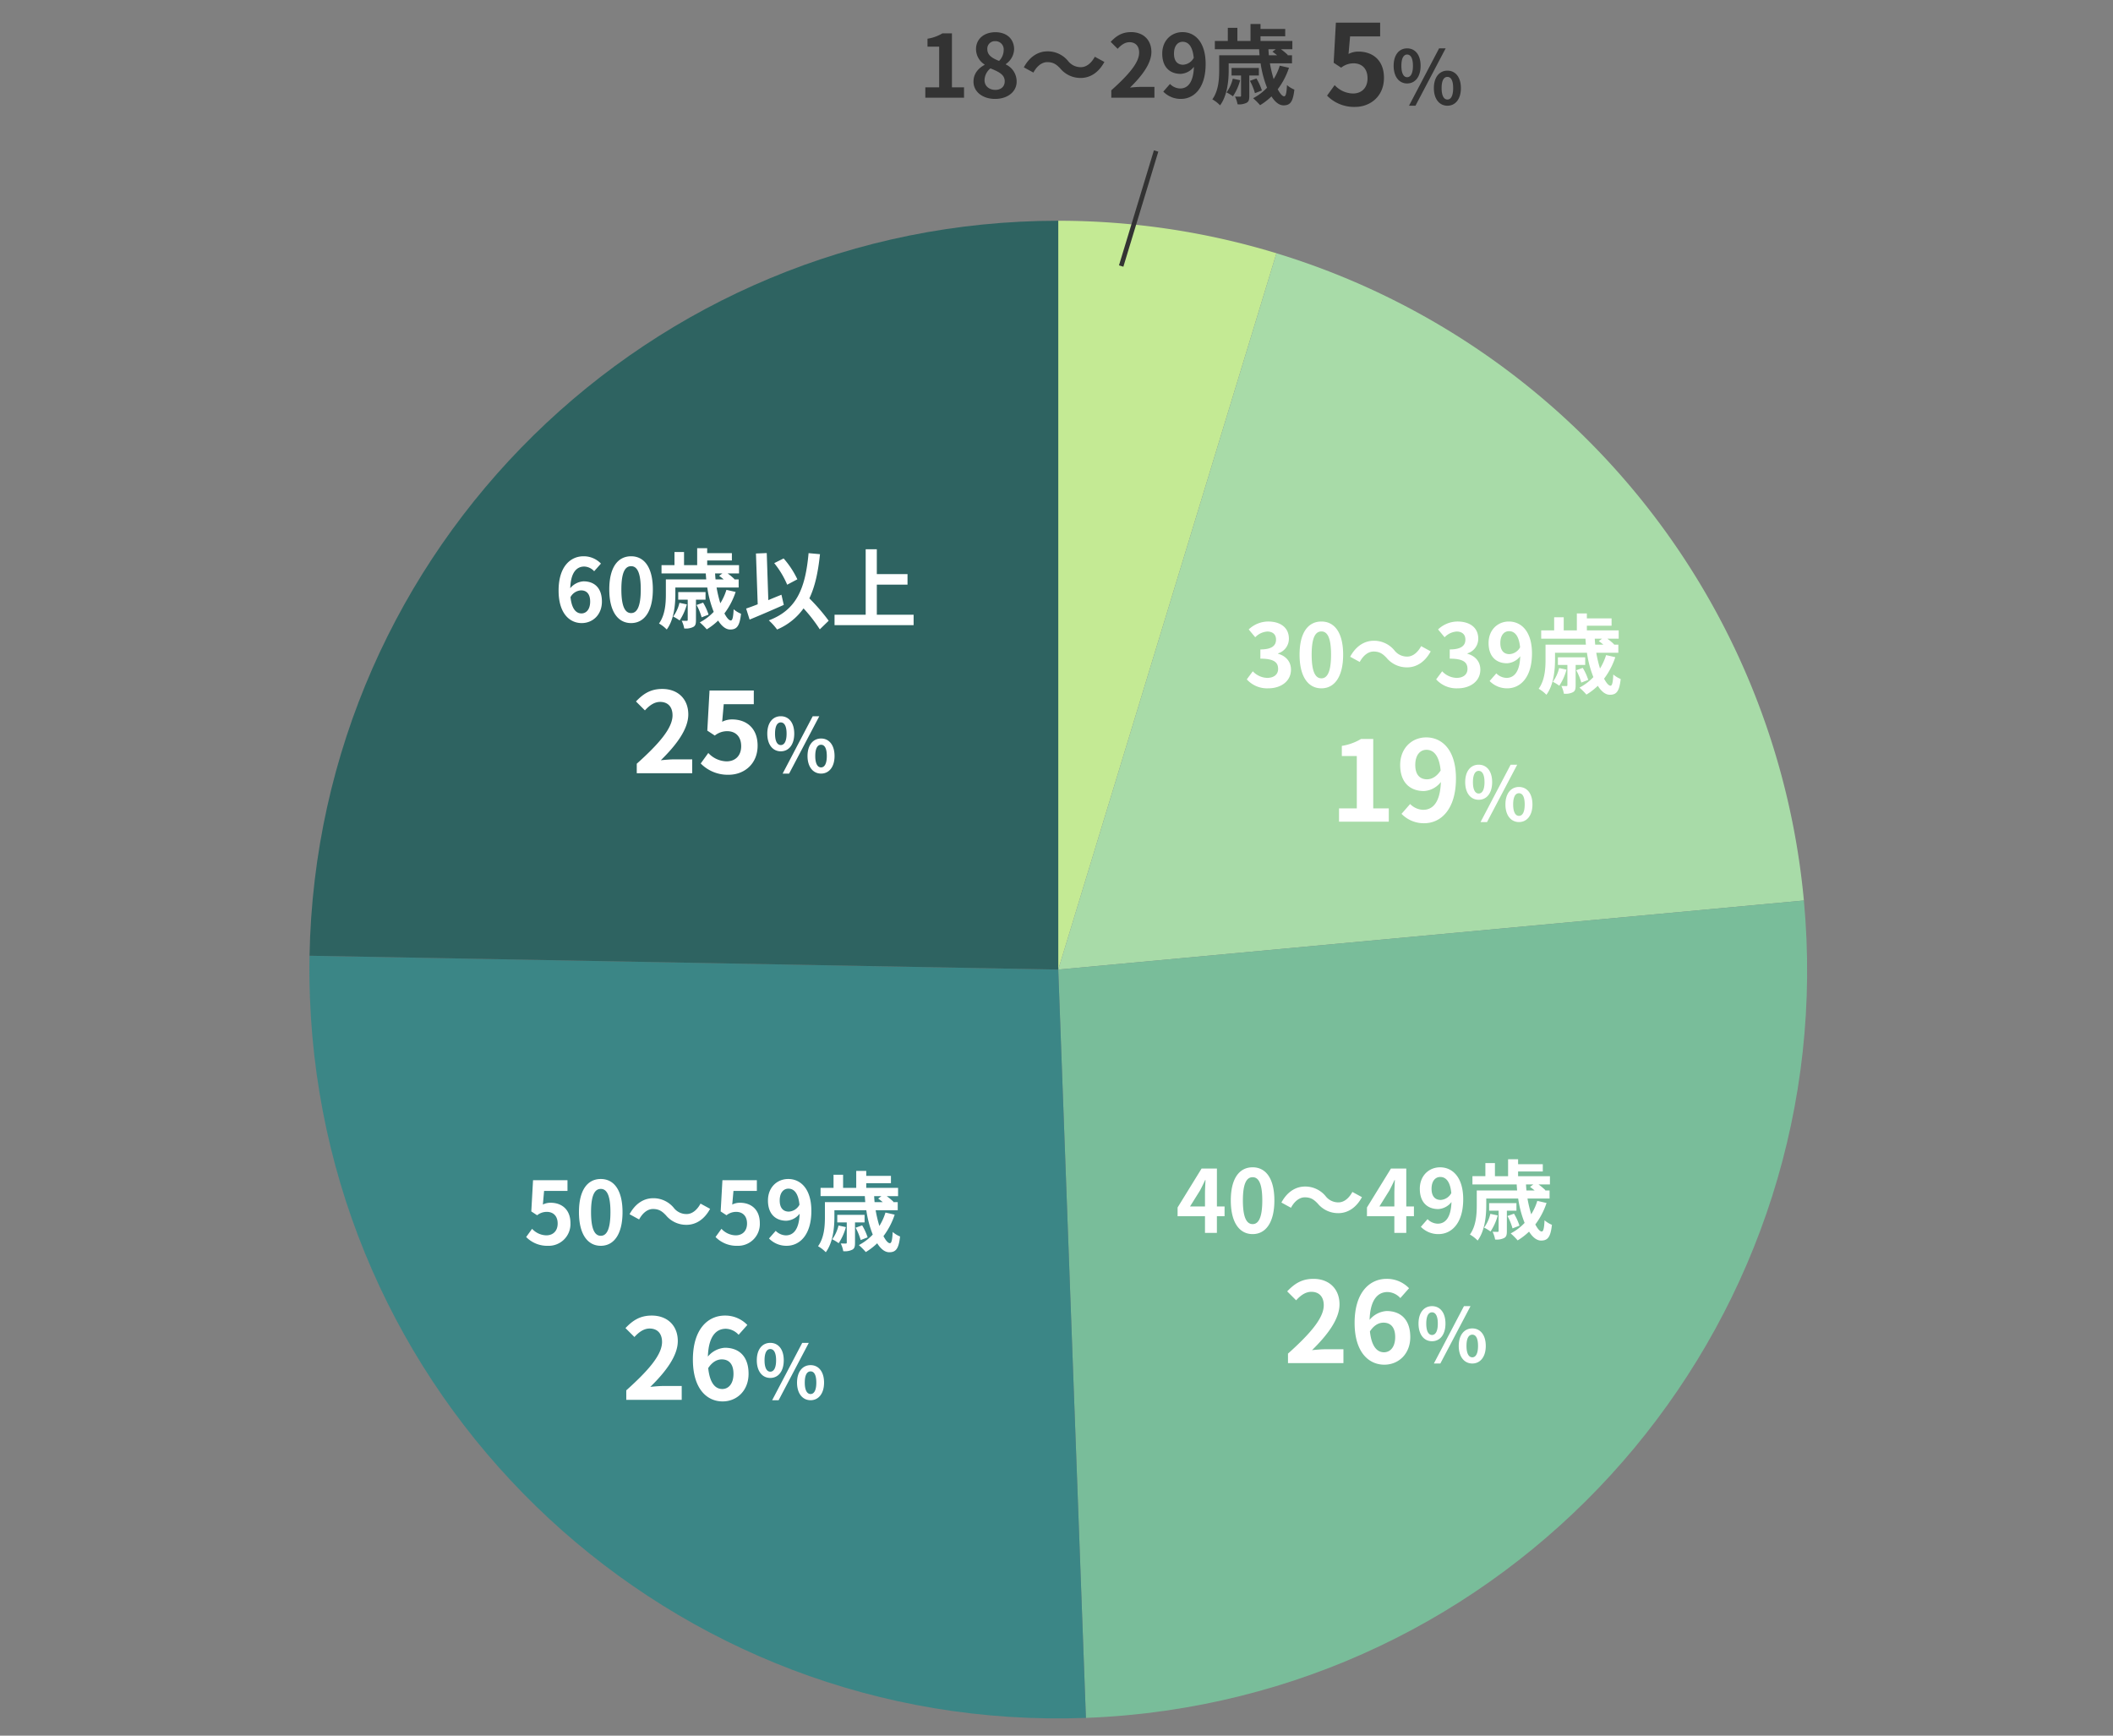
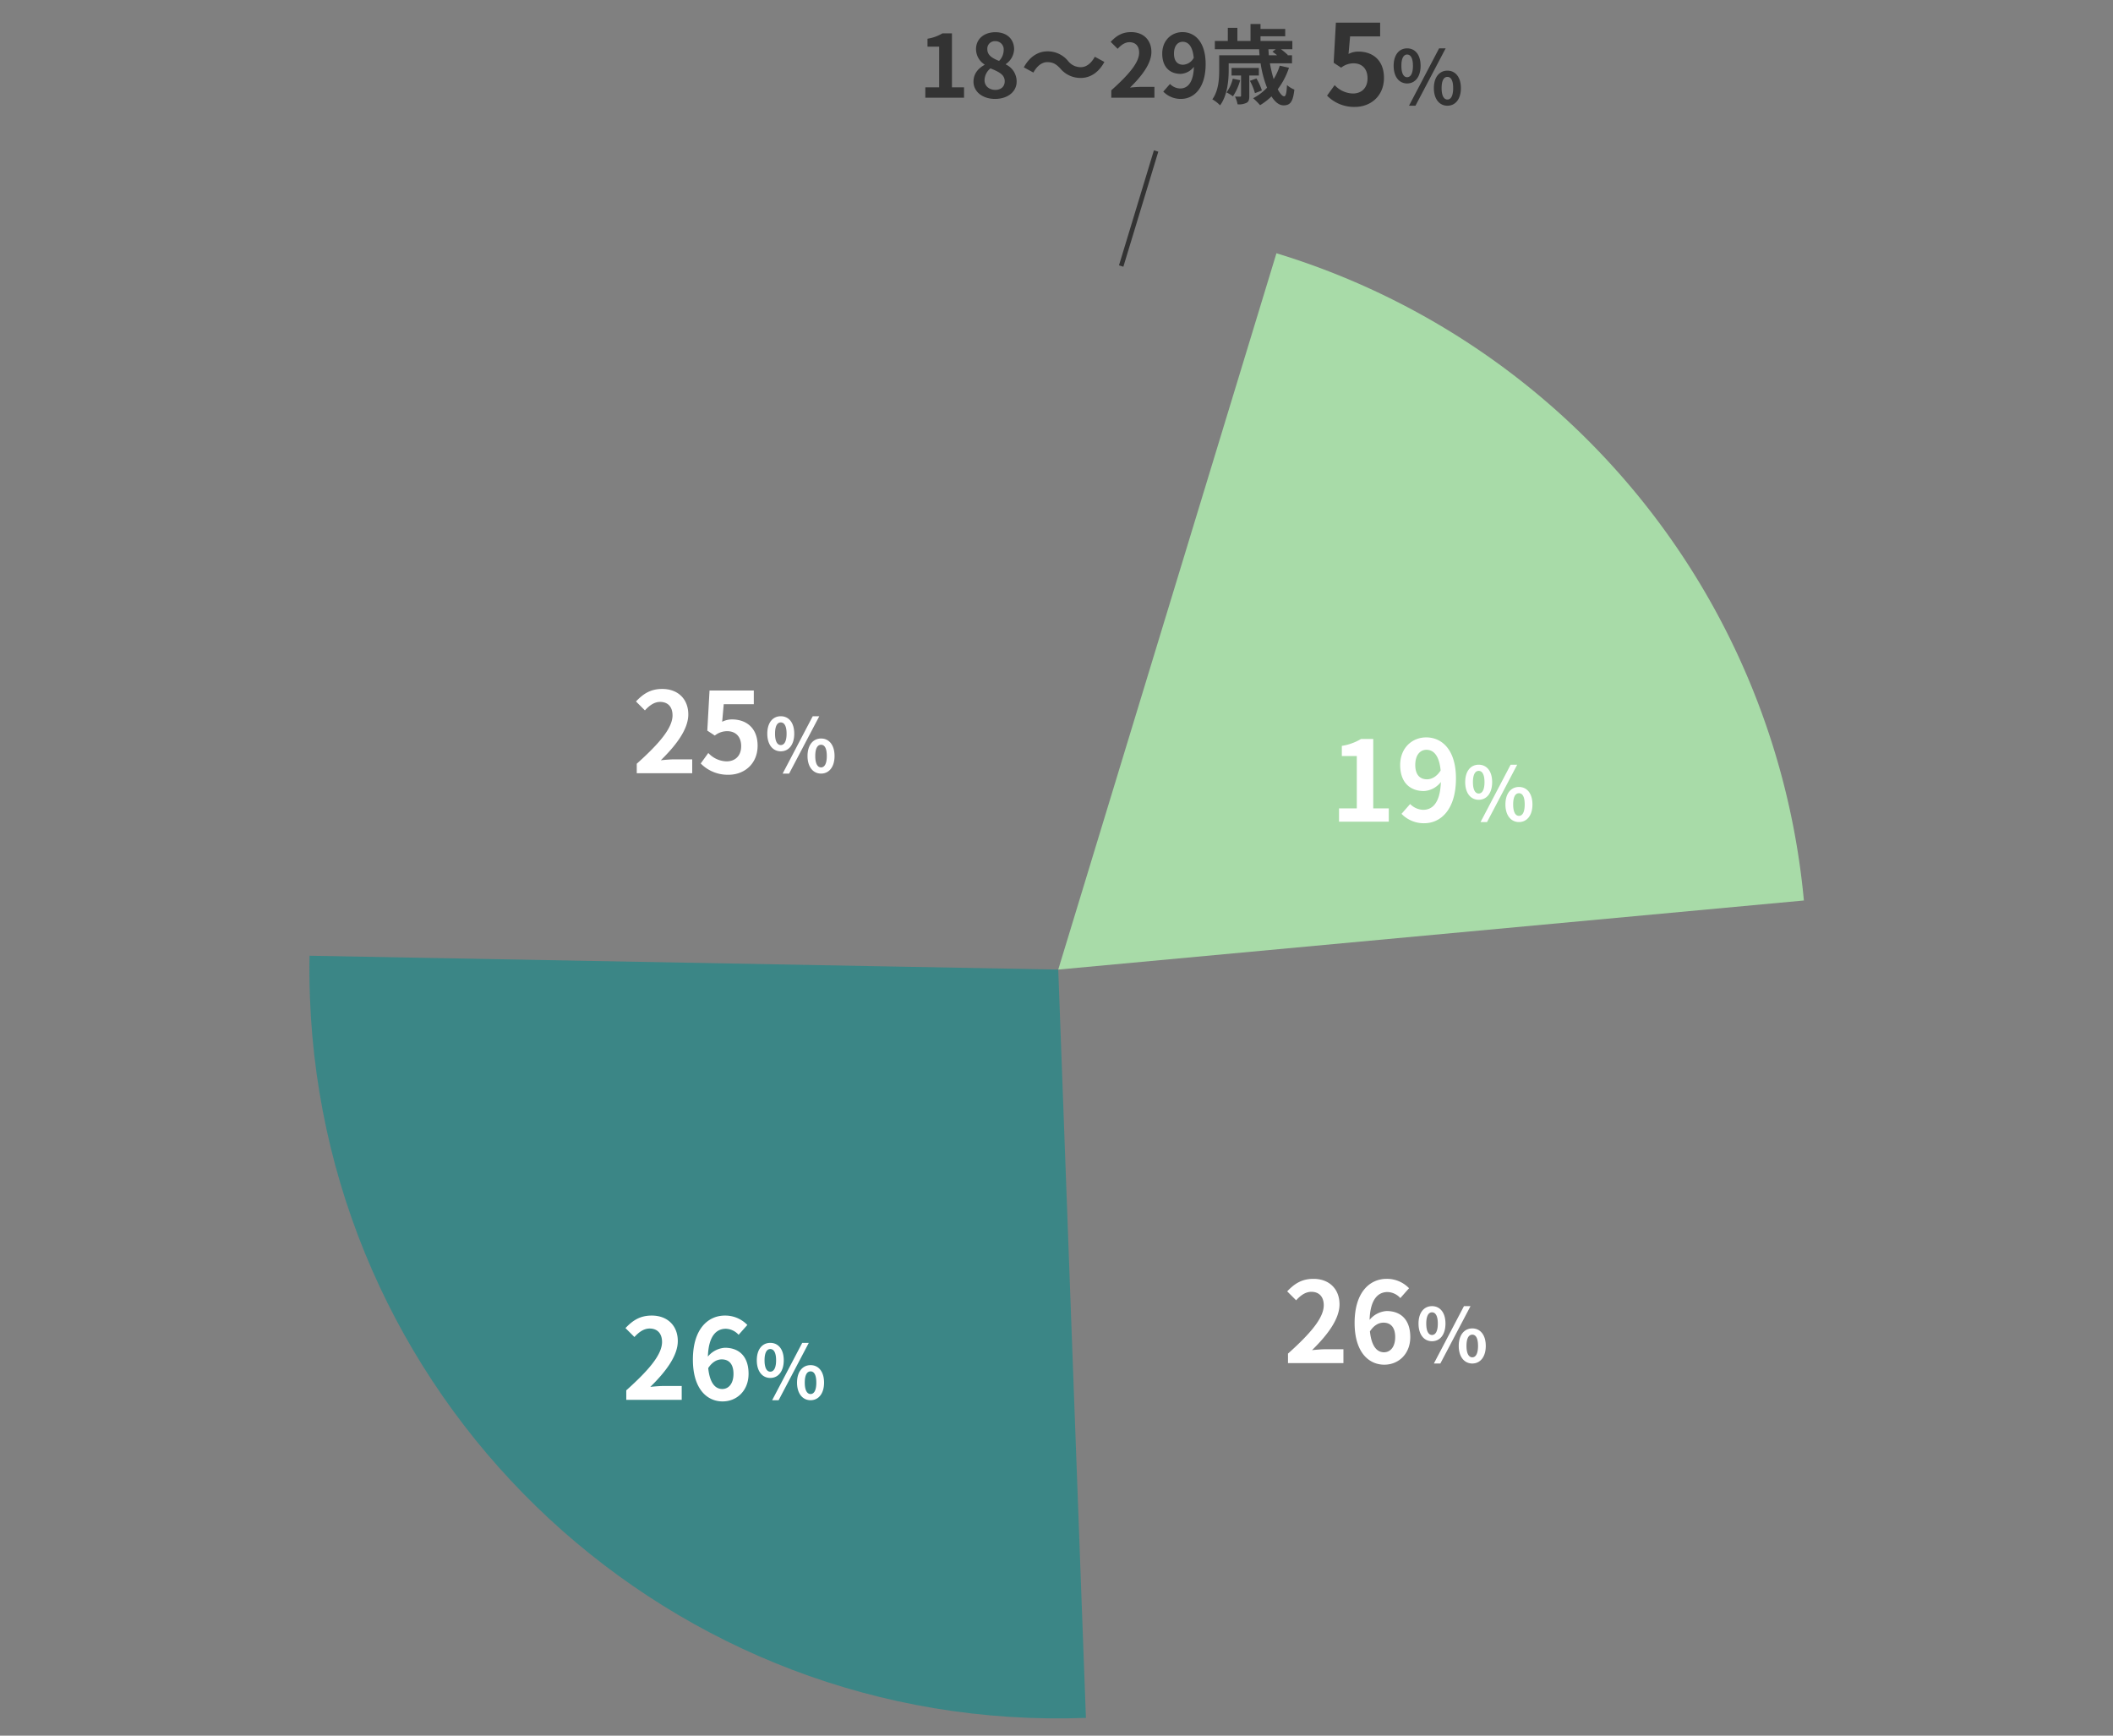
<svg xmlns="http://www.w3.org/2000/svg" width="800" height="657.143" viewBox="0 0 800 657.143">
  <rect x="0" y="0" width="800" height="657.143" fill="#808080" stroke="none" />
  <defs>
    <clipPath id="a">
      <path fill="#fff" stroke="#707070" d="M10050-544h800v657.143h-800z" />
    </clipPath>
    <clipPath id="b">
      <path fill="none" d="M0 0h567.054v642.048H0z" />
    </clipPath>
  </defs>
  <g clip-path="url(#a)" transform="translate(-10050 544)">
    <g clip-path="url(#b)" transform="translate(10167.143 -535.429)">
-       <path fill="#c4ea94" fill-rule="evenodd" d="M283.518 75.011a283.474 283.474 0 0 1 82.614 12.3l-82.614 271.218Z" />
      <path fill="#a8dba8" fill-rule="evenodd" d="M366.129 87.315a283.518 283.518 0 0 1 199.694 245.054l-282.308 26.16Z" />
-       <path fill="#79bd9a" fill-rule="evenodd" d="M565.826 332.368c14.448 155.918-100.234 294.018-256.148 308.468q-7.828.725-15.684 1.015l-10.476-283.323Z" />
      <path fill="#3b8686" fill-rule="evenodd" d="M293.994 641.852C137.519 647.637 5.98 525.481.194 369.005q-.294-7.856-.145-15.716l283.469 5.239Z" />
-       <path fill="#2e6361" fill-rule="evenodd" d="M.049 353.289C2.906 198.775 128.979 75.011 283.518 75.011v283.518Z" />
+       <path fill="#2e6361" fill-rule="evenodd" d="M.049 353.289v283.518Z" />
      <path fill="#333" d="m385.295 27.636 2.878-3.979a9.739 9.739 0 0 0 6.9 3.174c3.259 0 5.545-2.073 5.545-5.755 0-3.639-2.117-5.67-5.29-5.67a7.5 7.5 0 0 0-4.7 1.649l-2.834-1.862L388.633 0h16.759v5.207h-11.378l-.592 6.644a8.1 8.1 0 0 1 3.766-.888c5.249 0 9.651 3.132 9.651 9.945 0 6.981-5.163 11-10.962 11a14.279 14.279 0 0 1-10.581-4.275m25.208-11.29c0-4.205 2.114-6.6 5.105-6.6 3.016 0 5.1 2.4 5.1 6.6s-2.087 6.681-5.1 6.681c-2.991 0-5.105-2.48-5.105-6.681m7.305 0c0-3.074-.96-4.261-2.2-4.261-1.214 0-2.172 1.187-2.172 4.261s.958 4.314 2.172 4.314c1.24 0 2.2-1.242 2.2-4.314m9.9-6.6h2.482l-11.424 21.715h-2.452Zm-1.975 15.059c0-4.2 2.142-6.627 5.133-6.627s5.1 2.427 5.1 6.627c0 4.175-2.114 6.655-5.1 6.655s-5.133-2.48-5.133-6.655m7.3 0c0-3.1-.93-4.259-2.17-4.259s-2.2 1.157-2.2 4.259c0 3.044.96 4.314 2.2 4.314s2.17-1.27 2.17-4.314" />
      <path fill="#fff" d="M389.826 297.491h6.729v-19.805h-5.67v-3.852a20.219 20.219 0 0 0 7.277-2.623h4.615v26.28h5.883v5.038h-18.834Zm26.917-1.649a7.187 7.187 0 0 0 4.953 2.2c3.514 0 6.433-2.665 6.687-10.537a8.706 8.706 0 0 1-6.435 3.426c-5.207 0-8.973-3.215-8.973-9.861 0-6.433 4.485-10.453 9.861-10.453 5.927 0 11.258 4.656 11.258 15.533 0 11.848-5.8 16.97-12.019 16.97a11.746 11.746 0 0 1-8.591-3.555Zm11.554-12.7c-.55-5.714-2.709-7.828-5.374-7.828-2.329 0-4.233 1.9-4.233 5.755 0 3.68 1.735 5.415 4.444 5.415 1.693 0 3.641-.93 5.163-3.343m9.297 4.415c0-4.205 2.114-6.6 5.105-6.6 3.016 0 5.1 2.4 5.1 6.6s-2.086 6.681-5.1 6.681c-2.991 0-5.105-2.48-5.105-6.681m7.305 0c0-3.074-.96-4.261-2.2-4.261-1.214 0-2.172 1.187-2.172 4.261s.958 4.314 2.172 4.314c1.24 0 2.2-1.242 2.2-4.314m9.9-6.6h2.482l-11.423 21.717h-2.452Zm-1.976 15.059c0-4.2 2.142-6.627 5.133-6.627s5.1 2.427 5.1 6.627c0 4.175-2.114 6.655-5.1 6.655s-5.133-2.48-5.133-6.655m7.3 0c0-3.1-.93-4.259-2.17-4.259s-2.2 1.157-2.2 4.259c0 3.044.96 4.314 2.2 4.314s2.17-1.27 2.17-4.314m-89.624 207.917c8.506-7.617 13.542-13.5 13.542-18.325 0-3.174-1.735-5.078-4.7-5.078-2.285 0-4.189 1.478-5.758 3.215l-3.384-3.384c2.878-3.049 5.672-4.74 9.945-4.74 5.926 0 9.861 3.808 9.861 9.648 0 5.67-4.7 11.765-10.409 17.351 1.564-.171 3.639-.34 5.077-.34h6.815v5.249h-20.989Zm42.534-21.034a6.8 6.8 0 0 0-4.823-2.285c-3.6 0-6.56 2.709-6.815 10.539a9.114 9.114 0 0 1 6.433-3.345c5.249 0 8.973 3.132 8.973 9.861 0 6.433-4.488 10.456-9.82 10.456-5.966 0-11.258-4.784-11.258-15.829 0-11.682 5.8-16.674 12.105-16.674a11.6 11.6 0 0 1 8.508 3.553Zm-1.945 14.77c0-3.722-1.735-5.459-4.444-5.459-1.693 0-3.555.888-5.121 3.3.592 5.714 2.709 7.914 5.332 7.914 2.329 0 4.233-1.948 4.233-5.755m8.831-5.111c0-4.2 2.114-6.6 5.105-6.6 3.016 0 5.1 2.4 5.1 6.6s-2.087 6.683-5.1 6.683c-2.991 0-5.105-2.482-5.105-6.683m7.305 0c0-3.074-.96-4.259-2.2-4.259-1.214 0-2.172 1.184-2.172 4.259s.958 4.314 2.172 4.314c1.24 0 2.2-1.24 2.2-4.314m9.9-6.6h2.482l-11.423 21.716h-2.452Zm-1.973 15.059c0-4.2 2.142-6.625 5.133-6.625s5.1 2.424 5.1 6.625c0 4.175-2.114 6.657-5.1 6.657s-5.133-2.482-5.133-6.657m7.3 0c0-3.1-.93-4.259-2.17-4.259s-2.2 1.157-2.2 4.259c0 3.047.96 4.314 2.2 4.314s2.17-1.268 2.17-4.314M119.97 517.837c8.506-7.617 13.542-13.5 13.542-18.325 0-3.171-1.735-5.078-4.7-5.078-2.285 0-4.189 1.48-5.758 3.215l-3.384-3.382c2.878-3.051 5.672-4.74 9.945-4.74 5.926 0 9.861 3.808 9.861 9.646 0 5.672-4.7 11.767-10.409 17.354 1.564-.171 3.639-.34 5.078-.34h6.815v5.249h-20.99Zm42.532-21.031a6.79 6.79 0 0 0-4.823-2.286c-3.6 0-6.56 2.709-6.815 10.539a9.118 9.118 0 0 1 6.433-3.345c5.249 0 8.973 3.132 8.973 9.861 0 6.433-4.488 10.456-9.82 10.456-5.966 0-11.258-4.786-11.258-15.832 0-11.679 5.8-16.671 12.105-16.671a11.6 11.6 0 0 1 8.508 3.553Zm-1.943 14.77c0-3.722-1.735-5.459-4.446-5.459-1.693 0-3.553.886-5.121 3.3.592 5.716 2.709 7.916 5.332 7.916 2.329 0 4.235-1.948 4.235-5.755m8.829-5.117c0-4.2 2.114-6.6 5.105-6.6 3.016 0 5.1 2.4 5.1 6.6s-2.087 6.681-5.1 6.681c-2.991 0-5.105-2.48-5.105-6.681m7.305 0c0-3.074-.96-4.261-2.2-4.261-1.214 0-2.172 1.187-2.172 4.261s.958 4.31 2.172 4.31c1.24 0 2.2-1.242 2.2-4.314m9.9-6.6h2.482l-11.424 21.721h-2.452Zm-1.973 15.061c0-4.2 2.142-6.625 5.133-6.625s5.1 2.424 5.1 6.625c0 4.175-2.114 6.657-5.1 6.657s-5.133-2.482-5.133-6.657m7.3 0c0-3.1-.93-4.259-2.17-4.259s-2.2 1.157-2.2 4.259c0 3.047.96 4.314 2.2 4.314s2.17-1.268 2.17-4.314m-67.98-234.331c8.506-7.617 13.542-13.5 13.542-18.325 0-3.174-1.735-5.078-4.7-5.078-2.285 0-4.189 1.478-5.758 3.215l-3.38-3.382c2.878-3.049 5.672-4.74 9.945-4.74 5.926 0 9.861 3.808 9.861 9.648 0 5.67-4.7 11.765-10.409 17.351 1.564-.171 3.639-.34 5.078-.34h6.814v5.249H123.94Zm24.21-.088 2.878-3.979a9.739 9.739 0 0 0 6.9 3.174c3.259 0 5.545-2.073 5.545-5.753 0-3.641-2.117-5.672-5.29-5.672a7.487 7.487 0 0 0-4.7 1.652l-2.835-1.869.844-15.191h16.76v5.2h-11.383l-.592 6.644a8.1 8.1 0 0 1 3.766-.888c5.249 0 9.651 3.132 9.651 9.947 0 6.981-5.163 11-10.962 11a14.271 14.271 0 0 1-10.581-4.277m25.209-11.279c0-4.2 2.114-6.6 5.105-6.6 3.016 0 5.1 2.4 5.1 6.6s-2.087 6.683-5.1 6.683c-2.991 0-5.105-2.482-5.105-6.683m7.305 0c0-3.074-.96-4.259-2.2-4.259-1.214 0-2.172 1.184-2.172 4.259s.958 4.314 2.172 4.314c1.24 0 2.2-1.24 2.2-4.314m9.9-6.6h2.482l-11.424 21.717h-2.452Zm-1.973 15.059c0-4.2 2.142-6.625 5.133-6.625s5.1 2.424 5.1 6.625c0 4.175-2.114 6.657-5.1 6.657s-5.133-2.482-5.133-6.657m7.3 0c0-3.1-.93-4.259-2.17-4.259s-2.2 1.157-2.2 4.259c0 3.047.96 4.314 2.2 4.314s2.17-1.268 2.17-4.314" />
      <path fill="#333" d="M233.193 24.499h5.237V9.091h-4.414v-3a15.815 15.815 0 0 0 5.668-2.041h3.588v20.449h4.578v3.919h-14.657Zm18.238-2.137c0-3.13 1.908-5.138 4.182-6.357v-.164a6.937 6.937 0 0 1-3.227-5.795c0-3.921 3.1-6.424 7.342-6.424 4.314 0 7.081 2.6 7.081 6.489a7.1 7.1 0 0 1-3.13 5.566v.164a7.084 7.084 0 0 1 4.085 6.521c0 3.69-3.262 6.519-8.2 6.519-4.643 0-8.133-2.7-8.133-6.519m11.821-.164c0-2.538-2.237-3.59-5.4-4.876a5.867 5.867 0 0 0-2.239 4.513c0 2.207 1.811 3.623 4.083 3.623 2.043 0 3.555-1.152 3.555-3.259m-.393-11.79a3.107 3.107 0 0 0-3.229-3.393 2.837 2.837 0 0 0-2.963 3.033c0 2.3 1.878 3.424 4.446 4.446a5.838 5.838 0 0 0 1.746-4.085m21.398 6.912c-1.416-1.483-2.6-2.369-4.906-2.369-2.107 0-3.986 1.612-5.237 3.951l-3.622-1.978c2.207-4.083 5.434-6.058 8.957-6.058a9.967 9.967 0 0 1 7.772 3.623 6.027 6.027 0 0 0 4.906 2.371c2.107 0 3.986-1.612 5.237-3.951l3.622 1.975c-2.207 4.083-5.434 6.058-8.957 6.058a9.959 9.959 0 0 1-7.772-3.623m19.349 8.3c6.618-5.929 10.539-10.5 10.539-14.259 0-2.471-1.351-3.953-3.657-3.953-1.777 0-3.259 1.154-4.478 2.5l-2.635-2.635c2.239-2.371 4.414-3.687 7.74-3.687 4.61 0 7.673 2.963 7.673 7.509 0 4.414-3.657 9.156-8.1 13.5 1.217-.132 2.831-.264 3.951-.264h5.3v4.083h-16.333Zm22.219-2.405a5.587 5.587 0 0 0 3.854 1.714c2.732 0 5.006-2.075 5.2-8.2a6.775 6.775 0 0 1-5.006 2.667c-4.05 0-6.981-2.5-6.981-7.673 0-5.006 3.491-8.136 7.675-8.136 4.61 0 8.758 3.625 8.758 12.089 0 9.218-4.511 13.2-9.352 13.2a9.139 9.139 0 0 1-6.685-2.767Zm8.991-9.88c-.428-4.446-2.107-6.091-4.182-6.091-1.811 0-3.294 1.483-3.294 4.478 0 2.864 1.351 4.215 3.458 4.215a4.861 4.861 0 0 0 4.018-2.6m36.057 3.752a28.1 28.1 0 0 1-4.249 8.136c.891 1.679 1.747 2.667 2.438 2.667.625 0 .923-1.316 1.053-4.249a10.241 10.241 0 0 0 2.8 1.712c-.527 4.812-1.679 5.963-4.118 5.963-1.647 0-3.227-1.284-4.546-3.391a24.35 24.35 0 0 1-4.314 3.324 24.615 24.615 0 0 0-2.635-2.632 20.242 20.242 0 0 0 5.27-3.986 40.286 40.286 0 0 1-2.436-9.22h-12.088v2.6c0 3.951-.527 9.648-3.262 13.3a12.956 12.956 0 0 0-2.931-2.274c2.371-3.259 2.6-7.77 2.6-11.064v-5.628h15.281c-.065-.756-.132-1.513-.164-2.272H342.81v-3.13h4.909V1.975h3.62v4.971h4.973V.527h3.789v1.878h9.352V5.17h-9.351v1.776h12.052v3.13h-4.314a21.7 21.7 0 0 1 2.6 2.172l-.132.1h1.712v3.065h-8.365a49.54 49.54 0 0 0 1.417 5.961 21.552 21.552 0 0 0 2.307-5.075Zm-18.478 4.709a20.363 20.363 0 0 1-2.734 6.093 15.819 15.819 0 0 0-2.436-1.48 14.194 14.194 0 0 0 2.371-5.2Zm3.458-1.777v7.705c0 1.383-.164 2.172-1.052 2.635a6.374 6.374 0 0 1-3.394.56 11.3 11.3 0 0 0-.955-2.931c.856.032 1.647.032 1.878.032.329 0 .4-.1.4-.4v-7.6h-3.59v-2.864h10.333v2.864Zm2.14 6.683a21.9 21.9 0 0 0-1.908-4.675l2.468-.891a21.9 21.9 0 0 1 2.075 4.545Zm5.105-16.63c.032.759.1 1.515.164 2.272h3.1a26.732 26.732 0 0 0-1.744-1.351l1.251-.921Z" />
-       <path fill="#fff" d="m354.906 248.648 2.272-3.06a7.753 7.753 0 0 0 5.436 2.5c2.468 0 4.148-1.219 4.148-3.391 0-2.4-1.416-3.886-6.718-3.886v-3.491c4.478 0 5.929-1.547 5.929-3.722 0-1.908-1.187-3.028-3.262-3.063a6.966 6.966 0 0 0-4.61 2.172l-2.47-2.963a10.814 10.814 0 0 1 7.312-3c4.71 0 7.9 2.3 7.9 6.489a5.769 5.769 0 0 1-4.085 5.563v.164c2.767.761 4.874 2.8 4.874 6 0 4.478-3.919 7.081-8.561 7.081a10.359 10.359 0 0 1-8.168-3.393m19.984-9.352c0-8.432 3.294-12.547 8.265-12.547 4.941 0 8.233 4.15 8.233 12.547s-3.292 12.746-8.233 12.746c-4.971 0-8.265-4.347-8.265-12.746m11.92 0c0-6.817-1.58-8.793-3.655-8.793-2.107 0-3.687 1.975-3.687 8.793 0 6.849 1.58 8.957 3.687 8.957 2.075 0 3.655-2.107 3.655-8.957m21.002 1.186c-1.416-1.483-2.6-2.371-4.906-2.371-2.107 0-3.986 1.615-5.237 3.953l-3.623-1.978c2.207-4.085 5.434-6.058 8.957-6.058a9.965 9.965 0 0 1 7.772 3.62 6.023 6.023 0 0 0 4.906 2.373c2.107 0 3.986-1.615 5.237-3.953l3.622 1.975c-2.207 4.085-5.434 6.061-8.957 6.061a9.96 9.96 0 0 1-7.772-3.623m18.794 8.167 2.272-3.06a7.753 7.753 0 0 0 5.436 2.5c2.468 0 4.148-1.219 4.148-3.391 0-2.4-1.416-3.886-6.718-3.886v-3.491c4.478 0 5.929-1.547 5.929-3.722 0-1.908-1.187-3.028-3.262-3.063a6.965 6.965 0 0 0-4.61 2.172l-2.471-2.963a10.814 10.814 0 0 1 7.312-3c4.71 0 7.9 2.3 7.9 6.489a5.768 5.768 0 0 1-4.085 5.563v.164c2.767.761 4.874 2.8 4.874 6 0 4.478-3.919 7.081-8.561 7.081a10.36 10.36 0 0 1-8.168-3.393m22.782-2.271a5.6 5.6 0 0 0 3.854 1.712c2.732 0 5.006-2.075 5.2-8.2a6.779 6.779 0 0 1-5.006 2.665c-4.05 0-6.981-2.5-6.981-7.671 0-5.006 3.491-8.136 7.675-8.136 4.61 0 8.758 3.622 8.758 12.087 0 9.221-4.511 13.206-9.352 13.206a9.14 9.14 0 0 1-6.685-2.769Zm8.992-9.88c-.428-4.446-2.107-6.093-4.182-6.093-1.811 0-3.294 1.483-3.294 4.481 0 2.864 1.351 4.215 3.458 4.215a4.861 4.861 0 0 0 4.018-2.6m36.054 3.751a28.1 28.1 0 0 1-4.249 8.136c.891 1.677 1.747 2.665 2.438 2.665.625 0 .923-1.316 1.052-4.247a10.358 10.358 0 0 0 2.8 1.712c-.527 4.809-1.679 5.963-4.118 5.963-1.647 0-3.227-1.286-4.545-3.393a24.241 24.241 0 0 1-4.314 3.324 24.794 24.794 0 0 0-2.632-2.632 20.167 20.167 0 0 0 5.267-3.986 40.222 40.222 0 0 1-2.436-9.221h-12.086v2.6c0 3.951-.527 9.648-3.262 13.306a12.889 12.889 0 0 0-2.931-2.274c2.371-3.262 2.6-7.772 2.6-11.066v-5.63h15.285c-.065-.759-.132-1.515-.164-2.272h-16.765v-3.13h4.909v-4.97h3.62v4.971h4.973v-6.42h3.789v1.878h9.358v2.767h-9.352v1.777h12.052v3.13h-4.32a21.485 21.485 0 0 1 2.6 2.172l-.132.1h1.712v3.063h-8.36a49.341 49.341 0 0 0 1.416 5.961 21.533 21.533 0 0 0 2.306-5.073Zm-18.476 4.71a20.35 20.35 0 0 1-2.735 6.09 16 16 0 0 0-2.436-1.48 14.2 14.2 0 0 0 2.371-5.2Zm3.458-1.779v7.705c0 1.383-.164 2.172-1.052 2.635a6.4 6.4 0 0 1-3.394.56 11.319 11.319 0 0 0-.955-2.933c.856.035 1.647.035 1.878.035.329 0 .4-.1.4-.4v-7.608h-3.59v-2.864h10.34v2.864Zm2.14 6.685a21.845 21.845 0 0 0-1.908-4.675l2.468-.891a21.791 21.791 0 0 1 2.075 4.545Zm5.105-16.63c.032.756.1 1.513.164 2.272h3.1a25.725 25.725 0 0 0-1.744-1.351l1.252-.921Z" />
      <path fill="none" stroke="#a8dba8" d="m354.906 248.648 2.272-3.06a7.753 7.753 0 0 0 5.436 2.5c2.468 0 4.148-1.219 4.148-3.391 0-2.4-1.416-3.886-6.718-3.886v-3.491c4.478 0 5.929-1.547 5.929-3.722 0-1.908-1.187-3.028-3.262-3.063a6.966 6.966 0 0 0-4.61 2.172l-2.47-2.963a10.814 10.814 0 0 1 7.312-3c4.71 0 7.9 2.3 7.9 6.489a5.769 5.769 0 0 1-4.085 5.563v.164c2.767.761 4.874 2.8 4.874 6 0 4.478-3.919 7.081-8.561 7.081a10.359 10.359 0 0 1-8.165-3.393Zm19.981-9.352c0-8.432 3.294-12.547 8.265-12.547 4.941 0 8.233 4.15 8.233 12.547s-3.292 12.746-8.233 12.746c-4.971 0-8.265-4.347-8.265-12.746Zm11.92 0c0-6.817-1.58-8.793-3.655-8.793-2.107 0-3.687 1.975-3.687 8.793 0 6.849 1.58 8.957 3.687 8.957 2.072 0 3.655-2.108 3.655-8.957Zm21.002 1.186c-1.416-1.483-2.6-2.371-4.906-2.371-2.107 0-3.986 1.615-5.237 3.953l-3.623-1.978c2.207-4.085 5.434-6.058 8.957-6.058a9.965 9.965 0 0 1 7.772 3.62 6.023 6.023 0 0 0 4.906 2.373c2.107 0 3.986-1.615 5.237-3.953l3.622 1.975c-2.207 4.085-5.434 6.061-8.957 6.061a9.96 9.96 0 0 1-7.771-3.622Zm18.793 8.166 2.272-3.06a7.753 7.753 0 0 0 5.436 2.5c2.468 0 4.148-1.219 4.148-3.391 0-2.4-1.416-3.886-6.718-3.886v-3.491c4.478 0 5.929-1.547 5.929-3.722 0-1.908-1.187-3.028-3.262-3.063a6.965 6.965 0 0 0-4.61 2.172l-2.471-2.963a10.814 10.814 0 0 1 7.312-3c4.71 0 7.9 2.3 7.9 6.489a5.768 5.768 0 0 1-4.085 5.563v.164c2.767.761 4.874 2.8 4.874 6 0 4.478-3.919 7.081-8.561 7.081a10.36 10.36 0 0 1-8.164-3.393Zm22.778-2.271a5.6 5.6 0 0 0 3.854 1.712c2.732 0 5.006-2.075 5.2-8.2a6.779 6.779 0 0 1-5.006 2.665c-4.05 0-6.981-2.5-6.981-7.671 0-5.006 3.491-8.136 7.675-8.136 4.61 0 8.758 3.622 8.758 12.087 0 9.221-4.511 13.206-9.352 13.206a9.14 9.14 0 0 1-6.685-2.769Zm8.992-9.88c-.428-4.446-2.107-6.093-4.182-6.093-1.811 0-3.294 1.483-3.294 4.481 0 2.864 1.351 4.215 3.458 4.215a4.861 4.861 0 0 0 4.017-2.603Zm36.054 3.754a28.1 28.1 0 0 1-4.249 8.136c.891 1.677 1.747 2.665 2.438 2.665.625 0 .923-1.316 1.052-4.247a10.358 10.358 0 0 0 2.8 1.712c-.527 4.809-1.679 5.963-4.118 5.963-1.647 0-3.227-1.286-4.545-3.393a24.241 24.241 0 0 1-4.314 3.324 24.794 24.794 0 0 0-2.632-2.632 20.167 20.167 0 0 0 5.267-3.986 40.222 40.222 0 0 1-2.436-9.221h-12.086v2.6c0 3.951-.527 9.648-3.262 13.306a12.889 12.889 0 0 0-2.931-2.274c2.371-3.262 2.6-7.772 2.6-11.066v-5.63h15.285c-.065-.759-.132-1.515-.164-2.272h-16.765v-3.13h4.909v-4.97h3.62v4.971h4.973v-6.42h3.789v1.878h9.358v2.767h-9.352v1.777h12.052v3.13h-4.32a21.485 21.485 0 0 1 2.6 2.172l-.132.1h1.712v3.063h-8.36a49.341 49.341 0 0 0 1.416 5.961 21.533 21.533 0 0 0 2.306-5.073Zm-18.476 4.71a20.35 20.35 0 0 1-2.735 6.09 16 16 0 0 0-2.436-1.48 14.2 14.2 0 0 0 2.371-5.2Zm3.458-1.779v7.705c0 1.383-.164 2.172-1.052 2.635a6.4 6.4 0 0 1-3.394.56 11.319 11.319 0 0 0-.955-2.933c.856.035 1.647.035 1.878.035.329 0 .4-.1.4-.4v-7.608h-3.59v-2.864h10.34v2.864Zm2.14 6.685a21.845 21.845 0 0 0-1.908-4.675l2.468-.891a21.791 21.791 0 0 1 2.075 4.545Zm5.105-16.63c.032.756.1 1.513.164 2.272h3.1a25.725 25.725 0 0 0-1.744-1.351l1.252-.921Z" />
-       <path fill="#fff" d="m354.906 248.648 2.272-3.06a7.753 7.753 0 0 0 5.436 2.5c2.468 0 4.148-1.219 4.148-3.391 0-2.4-1.416-3.886-6.718-3.886v-3.491c4.478 0 5.929-1.547 5.929-3.722 0-1.908-1.187-3.028-3.262-3.063a6.966 6.966 0 0 0-4.61 2.172l-2.47-2.963a10.814 10.814 0 0 1 7.312-3c4.71 0 7.9 2.3 7.9 6.489a5.769 5.769 0 0 1-4.085 5.563v.164c2.767.761 4.874 2.8 4.874 6 0 4.478-3.919 7.081-8.561 7.081a10.359 10.359 0 0 1-8.168-3.393m19.984-9.352c0-8.432 3.294-12.547 8.265-12.547 4.941 0 8.233 4.15 8.233 12.547s-3.292 12.746-8.233 12.746c-4.971 0-8.265-4.347-8.265-12.746m11.92 0c0-6.817-1.58-8.793-3.655-8.793-2.107 0-3.687 1.975-3.687 8.793 0 6.849 1.58 8.957 3.687 8.957 2.075 0 3.655-2.107 3.655-8.957m21.002 1.186c-1.416-1.483-2.6-2.371-4.906-2.371-2.107 0-3.986 1.615-5.237 3.953l-3.623-1.978c2.207-4.085 5.434-6.058 8.957-6.058a9.965 9.965 0 0 1 7.772 3.62 6.023 6.023 0 0 0 4.906 2.373c2.107 0 3.986-1.615 5.237-3.953l3.622 1.975c-2.207 4.085-5.434 6.061-8.957 6.061a9.96 9.96 0 0 1-7.772-3.623m18.794 8.167 2.272-3.06a7.753 7.753 0 0 0 5.436 2.5c2.468 0 4.148-1.219 4.148-3.391 0-2.4-1.416-3.886-6.718-3.886v-3.491c4.478 0 5.929-1.547 5.929-3.722 0-1.908-1.187-3.028-3.262-3.063a6.965 6.965 0 0 0-4.61 2.172l-2.471-2.963a10.814 10.814 0 0 1 7.312-3c4.71 0 7.9 2.3 7.9 6.489a5.768 5.768 0 0 1-4.085 5.563v.164c2.767.761 4.874 2.8 4.874 6 0 4.478-3.919 7.081-8.561 7.081a10.36 10.36 0 0 1-8.168-3.393m22.782-2.271a5.6 5.6 0 0 0 3.854 1.712c2.732 0 5.006-2.075 5.2-8.2a6.779 6.779 0 0 1-5.006 2.665c-4.05 0-6.981-2.5-6.981-7.671 0-5.006 3.491-8.136 7.675-8.136 4.61 0 8.758 3.622 8.758 12.087 0 9.221-4.511 13.206-9.352 13.206a9.14 9.14 0 0 1-6.685-2.769Zm8.992-9.88c-.428-4.446-2.107-6.093-4.182-6.093-1.811 0-3.294 1.483-3.294 4.481 0 2.864 1.351 4.215 3.458 4.215a4.861 4.861 0 0 0 4.018-2.6m36.054 3.751a28.1 28.1 0 0 1-4.249 8.136c.891 1.677 1.747 2.665 2.438 2.665.625 0 .923-1.316 1.052-4.247a10.358 10.358 0 0 0 2.8 1.712c-.527 4.809-1.679 5.963-4.118 5.963-1.647 0-3.227-1.286-4.545-3.393a24.241 24.241 0 0 1-4.314 3.324 24.794 24.794 0 0 0-2.632-2.632 20.167 20.167 0 0 0 5.267-3.986 40.222 40.222 0 0 1-2.436-9.221h-12.086v2.6c0 3.951-.527 9.648-3.262 13.306a12.889 12.889 0 0 0-2.931-2.274c2.371-3.262 2.6-7.772 2.6-11.066v-5.63h15.285c-.065-.759-.132-1.515-.164-2.272h-16.765v-3.13h4.909v-4.97h3.62v4.971h4.973v-6.42h3.789v1.878h9.358v2.767h-9.352v1.777h12.052v3.13h-4.32a21.485 21.485 0 0 1 2.6 2.172l-.132.1h1.712v3.063h-8.36a49.341 49.341 0 0 0 1.416 5.961 21.533 21.533 0 0 0 2.306-5.073Zm-18.476 4.71a20.35 20.35 0 0 1-2.735 6.09 16 16 0 0 0-2.436-1.48 14.2 14.2 0 0 0 2.371-5.2Zm3.458-1.779v7.705c0 1.383-.164 2.172-1.052 2.635a6.4 6.4 0 0 1-3.394.56 11.319 11.319 0 0 0-.955-2.933c.856.035 1.647.035 1.878.035.329 0 .4-.1.4-.4v-7.608h-3.59v-2.864h10.34v2.864Zm2.14 6.685a21.845 21.845 0 0 0-1.908-4.675l2.468-.891a21.791 21.791 0 0 1 2.075 4.545Zm5.105-16.63c.032.756.1 1.513.164 2.272h3.1a25.725 25.725 0 0 0-1.744-1.351l1.252-.921ZM346.486 451.9h-2.9v6.322h-4.511V451.9h-10.37v-3.294l9.089-14.754h5.8v14.36h2.9Zm-7.409-3.687v-4.973c0-1.418.132-3.623.2-5.038h-.132a85.46 85.46 0 0 1-1.943 3.951l-3.787 6.061Zm9.773-2.275c0-8.432 3.294-12.549 8.265-12.549 4.941 0 8.233 4.15 8.233 12.549s-3.292 12.744-8.233 12.744c-4.971 0-8.265-4.347-8.265-12.744m11.92 0c0-6.817-1.58-8.795-3.655-8.795-2.107 0-3.687 1.978-3.687 8.795 0 6.849 1.58 8.957 3.687 8.957 2.075 0 3.655-2.107 3.655-8.957m21.002 1.189c-1.416-1.483-2.6-2.369-4.906-2.369-2.107 0-3.986 1.612-5.237 3.951l-3.623-1.978c2.207-4.083 5.434-6.058 8.957-6.058a9.967 9.967 0 0 1 7.772 3.622 6.027 6.027 0 0 0 4.906 2.371c2.107 0 3.986-1.612 5.237-3.951l3.622 1.975c-2.207 4.083-5.434 6.058-8.957 6.058a9.96 9.96 0 0 1-7.772-3.622m36.411 4.774h-2.9v6.322h-4.511V451.9H400.4v-3.294l9.086-14.754h5.8v14.36h2.9Zm-7.407-3.687v-4.973c0-1.418.13-3.623.194-5.038h-.13a85.527 85.527 0 0 1-1.945 3.951l-3.784 6.061Zm12.568 4.808a5.587 5.587 0 0 0 3.854 1.714c2.732 0 5.006-2.075 5.2-8.2a6.775 6.775 0 0 1-5.006 2.667c-4.05 0-6.981-2.5-6.981-7.673 0-5.006 3.491-8.136 7.675-8.136 4.61 0 8.758 3.625 8.758 12.089 0 9.218-4.511 13.2-9.352 13.2a9.139 9.139 0 0 1-6.685-2.767Zm8.991-9.88c-.428-4.446-2.107-6.091-4.182-6.091-1.811 0-3.294 1.483-3.294 4.478 0 2.864 1.351 4.215 3.458 4.215a4.862 4.862 0 0 0 4.018-2.6m36.054 3.753a28.1 28.1 0 0 1-4.249 8.136c.891 1.679 1.746 2.667 2.438 2.667.625 0 .923-1.316 1.052-4.249a10.242 10.242 0 0 0 2.8 1.712c-.527 4.812-1.679 5.964-4.117 5.964-1.647 0-3.227-1.284-4.545-3.391a24.348 24.348 0 0 1-4.314 3.324 24.794 24.794 0 0 0-2.632-2.632 20.267 20.267 0 0 0 5.267-3.986 40.285 40.285 0 0 1-2.436-9.221h-12.086v2.6c0 3.951-.527 9.648-3.262 13.3a12.959 12.959 0 0 0-2.931-2.274c2.371-3.259 2.6-7.77 2.6-11.064v-5.633h15.281c-.065-.756-.132-1.513-.164-2.272h-16.757v-3.13h4.9v-4.966h3.62v4.971h4.98v-6.419h3.789v1.878h9.352v2.764h-9.352v1.777h12.052v3.13h-4.314a21.705 21.705 0 0 1 2.6 2.172l-.132.1h1.712v3.065h-8.365a49.538 49.538 0 0 0 1.416 5.961 21.577 21.577 0 0 0 2.306-5.073Zm-18.476 4.71a20.364 20.364 0 0 1-2.734 6.093 15.813 15.813 0 0 0-2.436-1.48 14.191 14.191 0 0 0 2.371-5.2Zm3.458-1.776v7.705c0 1.383-.164 2.172-1.053 2.635a6.373 6.373 0 0 1-3.393.56 11.3 11.3 0 0 0-.955-2.931c.856.032 1.647.032 1.878.032.328 0 .4-.1.4-.4v-7.606h-3.59v-2.864h10.34v2.864Zm2.14 6.683a21.9 21.9 0 0 0-1.908-4.675l2.468-.891a21.9 21.9 0 0 1 2.075 4.545Zm5.105-16.63c.032.759.1 1.515.164 2.272h3.1a26.732 26.732 0 0 0-1.744-1.351l1.251-.921ZM82.071 459.781l2.239-3.1a7.572 7.572 0 0 0 5.369 2.471c2.535 0 4.314-1.612 4.314-4.478 0-2.831-1.647-4.411-4.118-4.411a5.835 5.835 0 0 0-3.655 1.282l-2.207-1.45.659-11.821h13.04v4.05h-8.856l-.463 5.17a6.319 6.319 0 0 1 2.931-.683c4.085 0 7.511 2.436 7.511 7.738a8.235 8.235 0 0 1-8.531 8.561 11.109 11.109 0 0 1-8.233-3.326m19.984-9.419c0-8.432 3.294-12.549 8.265-12.549 4.941 0 8.233 4.15 8.233 12.549s-3.292 12.744-8.233 12.744c-4.971 0-8.265-4.347-8.265-12.744m11.92 0c0-6.817-1.58-8.795-3.655-8.795-2.107 0-3.687 1.978-3.687 8.795 0 6.849 1.58 8.954 3.687 8.954 2.075 0 3.655-2.105 3.655-8.954m21.001 1.185c-1.416-1.483-2.6-2.371-4.906-2.371-2.107 0-3.986 1.615-5.237 3.953l-3.622-1.978c2.207-4.083 5.434-6.058 8.957-6.058a9.972 9.972 0 0 1 7.772 3.62 6.023 6.023 0 0 0 4.906 2.373c2.107 0 3.986-1.612 5.237-3.953l3.622 1.978c-2.207 4.083-5.434 6.058-8.957 6.058a9.96 9.96 0 0 1-7.772-3.623m18.793 8.232 2.237-3.1a7.577 7.577 0 0 0 5.369 2.471c2.535 0 4.316-1.612 4.316-4.478 0-2.831-1.649-4.411-4.12-4.411a5.829 5.829 0 0 0-3.653 1.282l-2.209-1.45.662-11.821h13.038v4.05h-8.855l-.465 5.17a6.328 6.328 0 0 1 2.933-.683c4.085 0 7.509 2.436 7.509 7.738a8.234 8.234 0 0 1-8.529 8.561 11.109 11.109 0 0 1-8.233-3.326m22.778-2.34a5.6 5.6 0 0 0 3.854 1.714c2.732 0 5.006-2.075 5.2-8.2a6.779 6.779 0 0 1-5.006 2.665c-4.05 0-6.981-2.5-6.981-7.671 0-5.006 3.491-8.136 7.675-8.136 4.61 0 8.758 3.622 8.758 12.089 0 9.218-4.511 13.2-9.352 13.2a9.14 9.14 0 0 1-6.685-2.769Zm8.991-9.88c-.428-4.446-2.107-6.091-4.182-6.091-1.811 0-3.294 1.483-3.294 4.478 0 2.864 1.351 4.215 3.458 4.215a4.861 4.861 0 0 0 4.018-2.6m36.053 3.753a28.1 28.1 0 0 1-4.249 8.136c.891 1.677 1.746 2.667 2.438 2.667.625 0 .923-1.318 1.052-4.249a10.3 10.3 0 0 0 2.8 1.712c-.527 4.811-1.679 5.963-4.118 5.963-1.647 0-3.227-1.284-4.545-3.393a24.243 24.243 0 0 1-4.314 3.324 25.024 25.024 0 0 0-2.632-2.632 20.169 20.169 0 0 0 5.267-3.986 40.22 40.22 0 0 1-2.436-9.221h-12.085v2.6c0 3.953-.527 9.651-3.262 13.306a12.953 12.953 0 0 0-2.931-2.274c2.371-3.262 2.6-7.77 2.6-11.064v-5.633h15.281c-.065-.756-.132-1.515-.164-2.272h-16.762v-3.13h4.909v-4.971h3.62v4.971h4.973v-6.419h3.793v1.876h9.352v2.767h-9.352v1.776h12.052v3.13h-4.314a21.692 21.692 0 0 1 2.6 2.172l-.132.1h1.712v3.063h-8.365a49.473 49.473 0 0 0 1.416 5.963 21.591 21.591 0 0 0 2.306-5.075Zm-18.476 4.71a20.363 20.363 0 0 1-2.734 6.093 15.813 15.813 0 0 0-2.436-1.48 14.194 14.194 0 0 0 2.371-5.2Zm3.458-1.777v7.705c0 1.383-.164 2.172-1.053 2.635a6.4 6.4 0 0 1-3.393.56 11.276 11.276 0 0 0-.955-2.931c.856.032 1.647.032 1.878.032.328 0 .4-.1.4-.4v-7.601h-3.594v-2.864h10.34v2.864Zm2.14 6.683a21.9 21.9 0 0 0-1.908-4.675l2.468-.891a21.9 21.9 0 0 1 2.075 4.546Zm5.105-16.63c.032.756.1 1.515.164 2.272h3.1a26.732 26.732 0 0 0-1.744-1.351l1.251-.921ZM107.812 207.709a5.29 5.29 0 0 0-3.754-1.776c-2.8 0-5.105 2.107-5.3 8.2a7.076 7.076 0 0 1 5.006-2.6c4.083 0 6.981 2.436 6.981 7.673 0 5-3.491 8.133-7.641 8.133-4.645 0-8.76-3.722-8.76-12.318 0-9.086 4.511-12.975 9.419-12.975a9.023 9.023 0 0 1 6.618 2.767Zm-1.515 11.492c0-2.9-1.351-4.249-3.458-4.249a4.816 4.816 0 0 0-3.986 2.568c.46 4.446 2.107 6.16 4.15 6.16 1.811 0 3.294-1.515 3.294-4.478m7.238-4.609c0-8.432 3.294-12.549 8.265-12.549 4.941 0 8.233 4.15 8.233 12.549s-3.292 12.744-8.233 12.744c-4.971 0-8.265-4.347-8.265-12.744m11.92 0c0-6.817-1.58-8.795-3.655-8.795-2.107 0-3.687 1.978-3.687 8.795 0 6.849 1.58 8.957 3.687 8.957 2.075 0 3.655-2.107 3.655-8.957m35.92.953a28.1 28.1 0 0 1-4.249 8.136c.891 1.679 1.746 2.667 2.438 2.667.625 0 .923-1.316 1.053-4.249a10.242 10.242 0 0 0 2.8 1.712c-.527 4.811-1.679 5.963-4.118 5.963-1.647 0-3.227-1.284-4.545-3.391a24.35 24.35 0 0 1-4.314 3.324 24.8 24.8 0 0 0-2.632-2.632 20.27 20.27 0 0 0 5.267-3.986 40.287 40.287 0 0 1-2.436-9.221h-12.086v2.6c0 3.951-.527 9.648-3.262 13.3a12.955 12.955 0 0 0-2.931-2.274c2.371-3.259 2.6-7.77 2.6-11.064v-5.627h15.281c-.065-.756-.132-1.513-.164-2.272h-16.762v-3.13h4.909v-4.971h3.617v4.971h4.973v-6.419h3.789v1.88h9.352v2.764h-9.348v1.777h12.052v3.13h-4.318a21.7 21.7 0 0 1 2.6 2.172l-.132.1h1.712v3.065h-8.359a49.549 49.549 0 0 0 1.416 5.961 21.574 21.574 0 0 0 2.306-5.073Zm-18.476 4.71a20.364 20.364 0 0 1-2.734 6.093 15.814 15.814 0 0 0-2.436-1.48 14.193 14.193 0 0 0 2.371-5.2Zm3.458-1.777v7.705c0 1.383-.164 2.172-1.053 2.635a6.374 6.374 0 0 1-3.393.56 11.3 11.3 0 0 0-.955-2.931c.856.032 1.647.032 1.878.032.328 0 .4-.1.4-.4v-7.606h-3.593v-2.864h10.34v2.864Zm2.14 6.683a21.9 21.9 0 0 0-1.908-4.675l2.468-.891a21.9 21.9 0 0 1 2.075 4.545Zm5.105-16.63c.032.759.1 1.515.164 2.272h3.1a26.732 26.732 0 0 0-1.744-1.351l1.251-.921Zm26.006 11.925a570.303 570.303 0 0 1-12.942 5.563l-1.316-4.182a90.354 90.354 0 0 0 4.379-1.615l-.66-19.229 4.085-.167.592 17.819a297.611 297.611 0 0 1 4.973-2.043Zm13.634 9.253a57.619 57.619 0 0 0-6.158-7.937 23.52 23.52 0 0 1-10.012 8 23.171 23.171 0 0 0-3.13-3.458c10.44-3.951 13.833-11.92 15.05-25.455l4.314.393c-.691 6.757-1.875 12.257-4.017 16.731a71.646 71.646 0 0 1 7.312 8.466Zm-12.35-16.9a33.606 33.606 0 0 0-4.906-8.166l3.558-1.779a33.6 33.6 0 0 1 5.2 7.9Zm47.868 11.367v3.951h-29.936v-3.951h11.79v-24.8h4.215v9.421h11.624v3.983H214.83v11.395Z" />
      <path fill="#333" d="m308.173 92.41-1.661-.507 13.225-43.557 1.661.507Z" />
    </g>
  </g>
</svg>